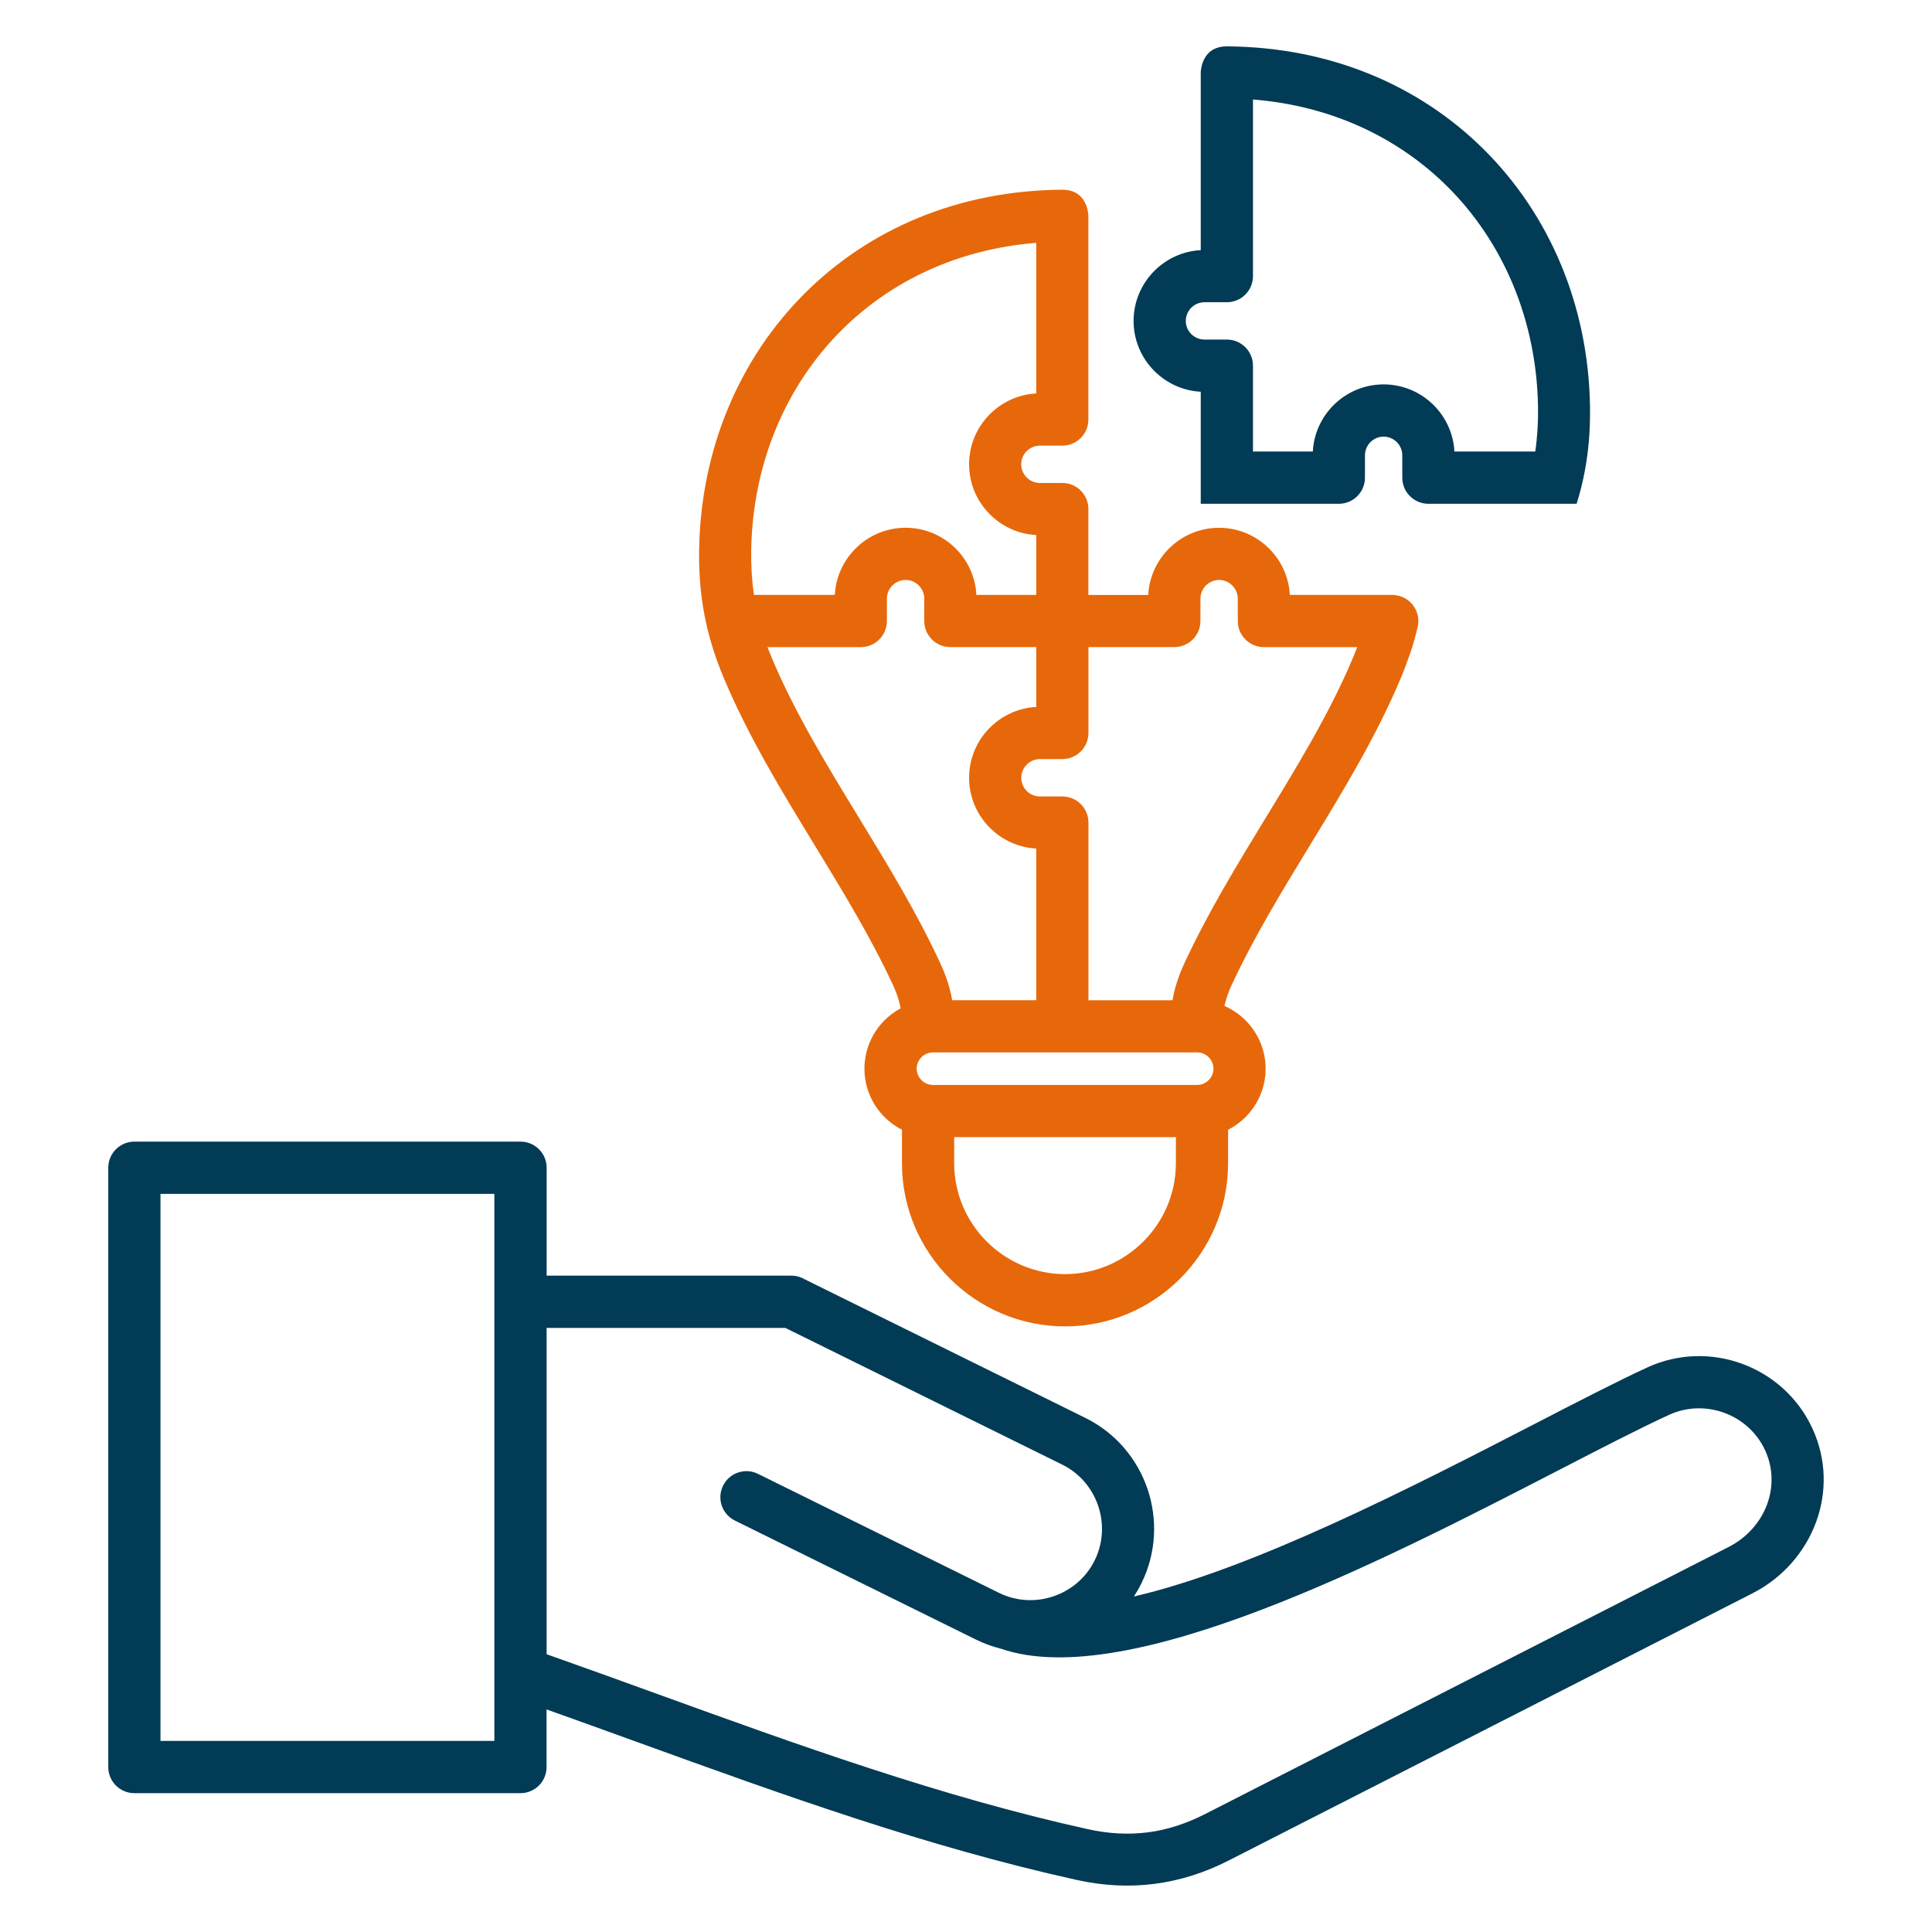
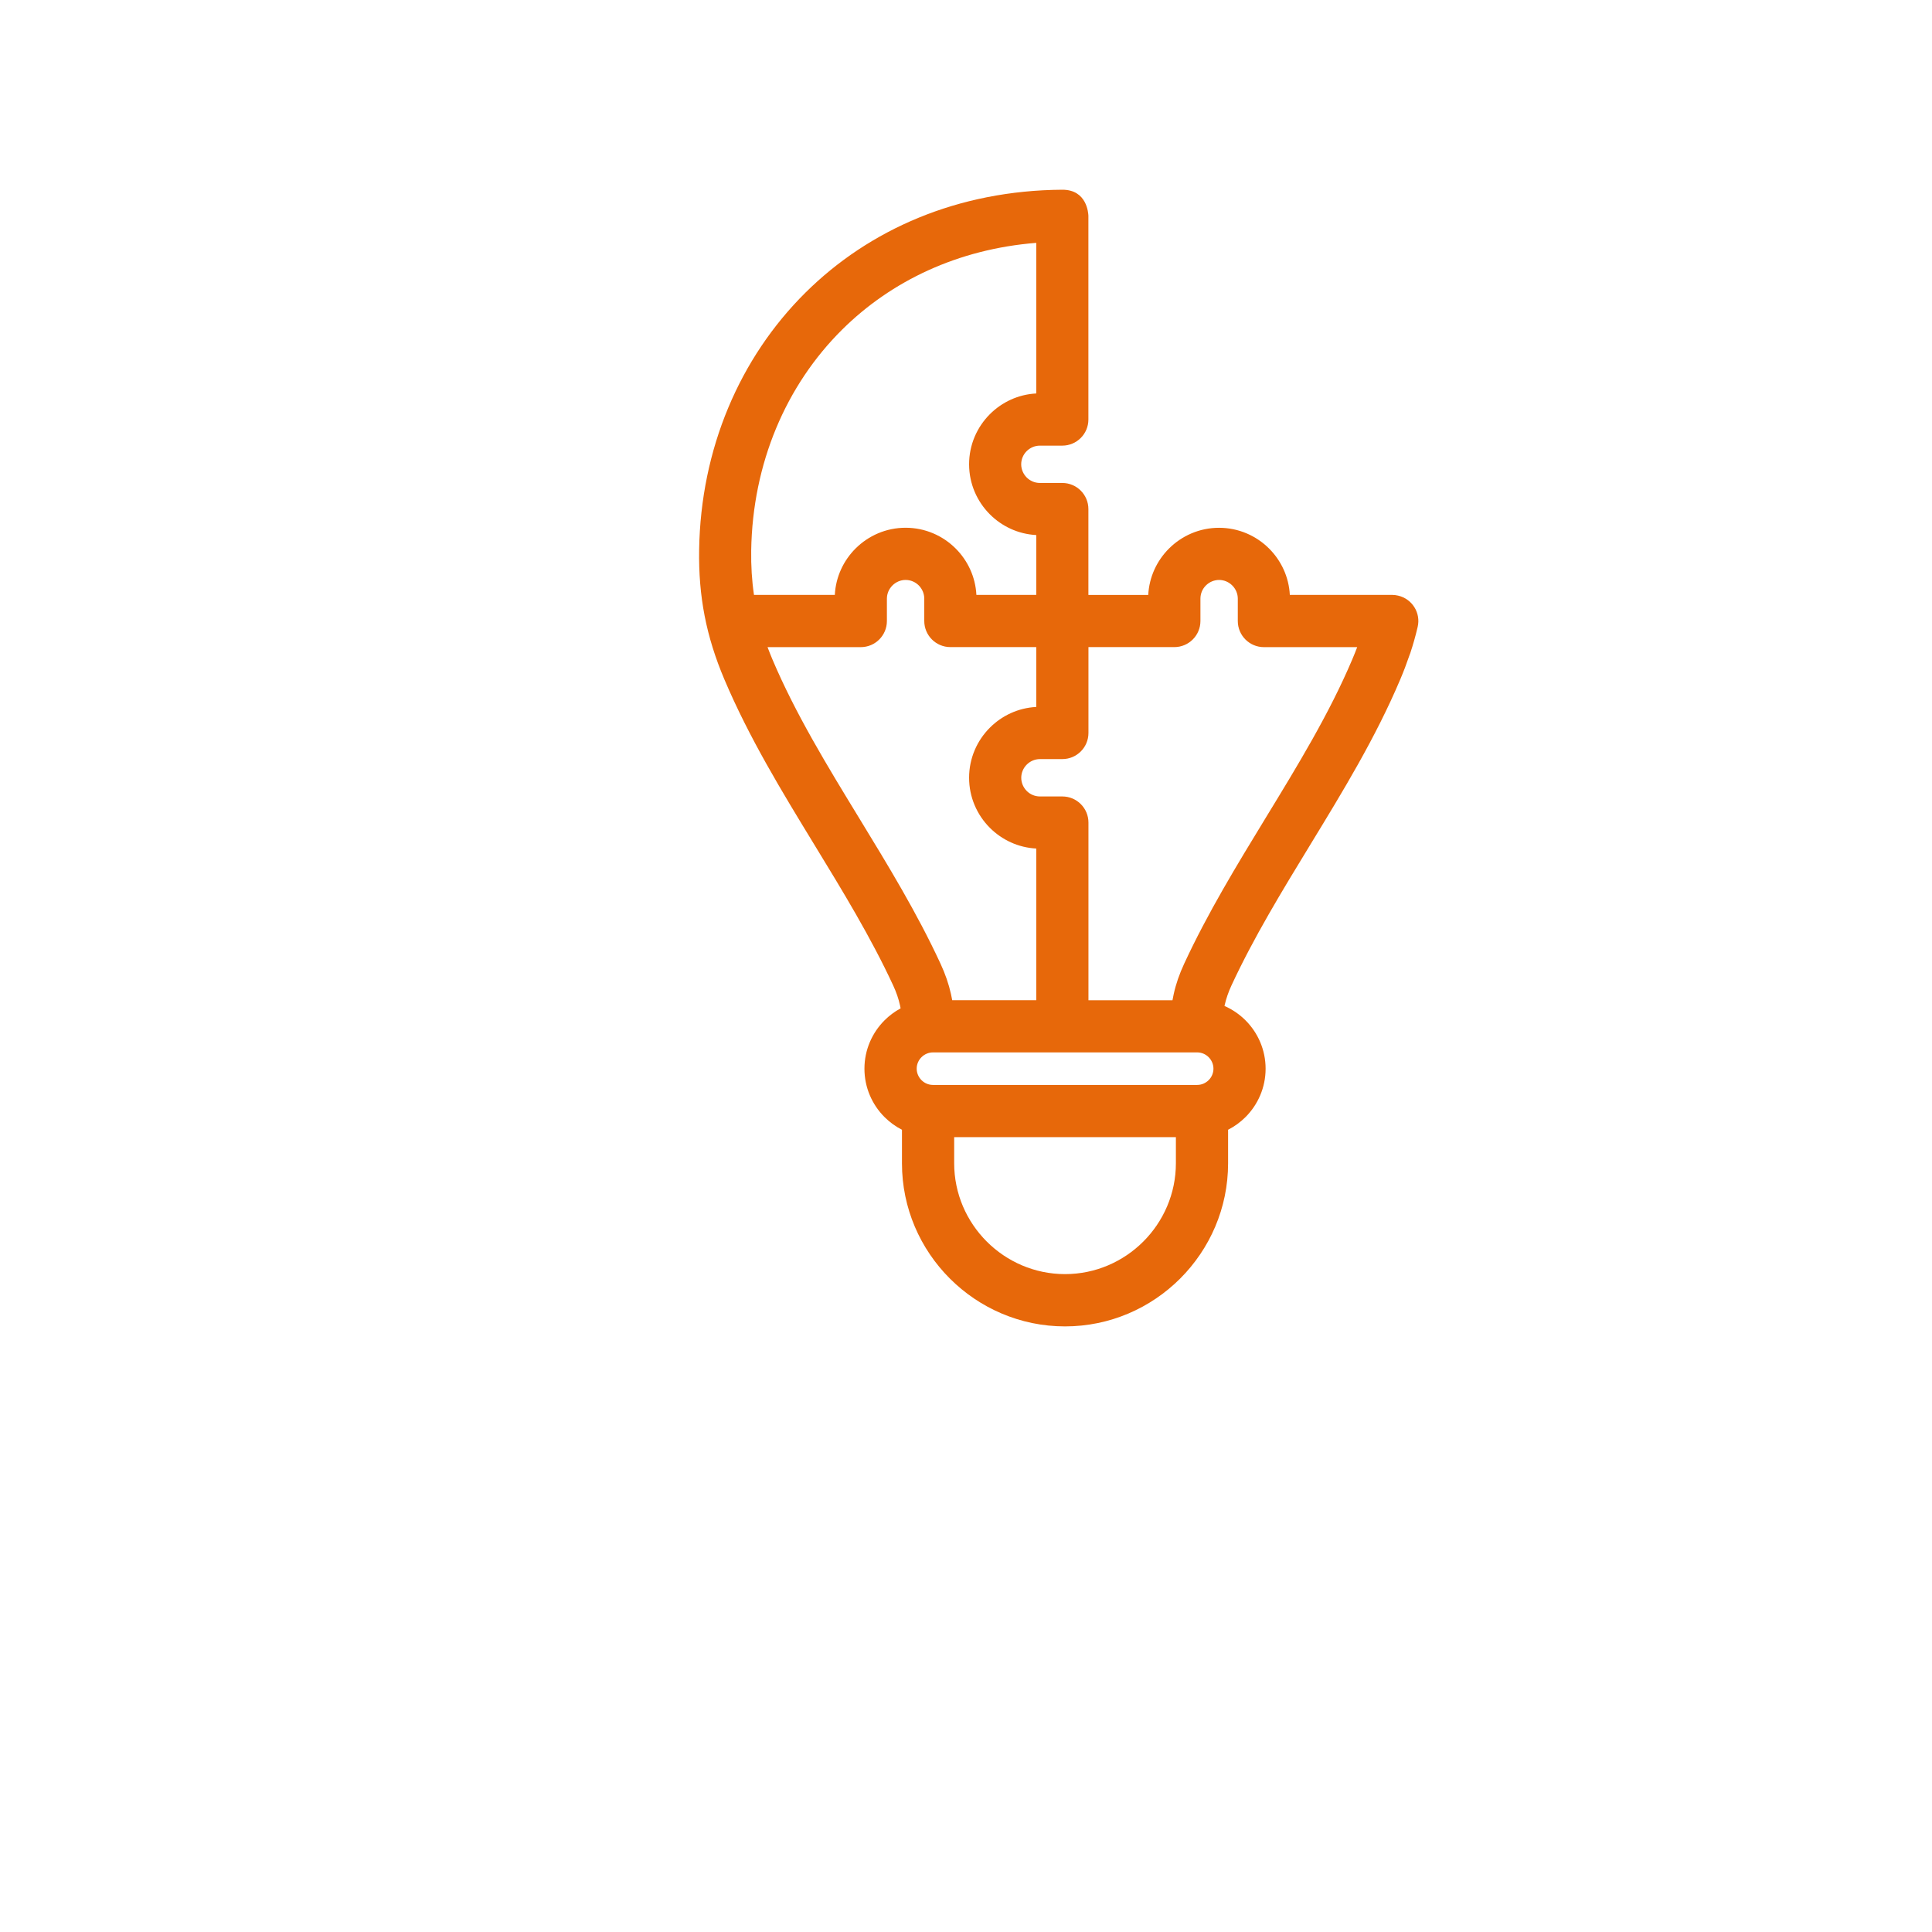
<svg xmlns="http://www.w3.org/2000/svg" id="a" data-name="Слой_1" viewBox="0 0 500 500">
-   <path d="M293.45,413.17c31.05-7.17,72.71-28.66,103.85-44.73,11.3-5.83,21.26-10.97,28.98-14.53,8.07-3.72,16.9-3.8,24.64-.94,7.76,2.86,14.43,8.67,18.14,16.73,3.69,8.02,3.74,16.63.92,24.26-2.85,7.71-8.61,14.4-16.48,18.41l-135.53,69.13c-6.26,3.19-12.64,5.2-19.25,6.05-6.56.84-13.24.49-20.14-1.04-39.01-8.62-76.28-22.13-113.57-35.63-7.88-2.86-15.77-5.71-23.56-8.48v14.91c0,3.73-3.02,6.76-6.76,6.76H34.78c-3.73,0-6.76-3.02-6.76-6.76v-155.1c0-3.73,3.02-6.76,6.76-6.76h99.93c3.73,0,6.76,3.02,6.76,6.76v27.93h63.34c1.25,0,2.42.34,3.42.93l72.64,35.87c7.9,3.9,13.48,10.66,16.11,18.42,2.63,7.76,2.31,16.52-1.59,24.42-.58,1.18-1.23,2.31-1.93,3.38h0ZM141.46,428.11c9.53,3.36,18.84,6.74,28.15,10.11,36.93,13.38,73.84,26.75,111.88,35.16,5.38,1.19,10.54,1.47,15.55.83,4.96-.63,9.87-2.21,14.82-4.73l135.53-69.13c4.76-2.43,8.24-6.44,9.93-11.02,1.63-4.42,1.61-9.38-.5-13.97-2.15-4.68-6.03-8.05-10.54-9.71-4.53-1.67-9.67-1.63-14.35.52-7.56,3.48-17.35,8.53-28.45,14.26-45.25,23.34-111.68,57.61-144.45,46.25-2.2-.54-4.37-1.33-6.48-2.37l-62.36-30.79c-3.34-1.65-4.71-5.69-3.06-9.03,1.65-3.34,5.69-4.71,9.03-3.06l62.36,30.79c4.55,2.25,9.62,2.43,14.12.9,4.5-1.52,8.42-4.75,10.66-9.3,2.25-4.55,2.43-9.62.9-14.12-1.52-4.5-4.75-8.42-9.3-10.66l-71.64-35.37h-61.8v84.45h0ZM127.95,308.97H41.53v141.58h86.41v-141.58Z" style="fill: #013b55; fill-rule: evenodd;" />
  <path d="M333.83,153.96h26.49c.51,0,1.02.07,1.53.19,3.63.85,5.89,4.47,5.04,8.1-.54,2.32-1.18,4.58-1.92,6.81-.07.2-.14.39-.22.58-.71,2.08-1.49,4.14-2.37,6.21-6.39,15.1-14.85,28.95-23.32,42.83-7.28,11.94-14.58,23.9-20.36,36.36-.8,1.73-1.38,3.42-1.77,5.16l-.03.14c2.04.9,3.88,2.16,5.44,3.72,3.21,3.21,5.2,7.64,5.2,12.52s-1.99,9.31-5.2,12.52c-1.31,1.31-2.83,2.42-4.51,3.28v8.69c0,11.61-4.75,22.17-12.39,29.81-7.65,7.65-18.2,12.39-29.81,12.39s-22.17-4.75-29.81-12.39c-7.65-7.65-12.39-18.2-12.39-29.81v-8.69c-1.67-.85-3.19-1.96-4.51-3.28-3.21-3.21-5.2-7.64-5.2-12.52s1.99-9.31,5.2-12.52c1.22-1.22,2.63-2.27,4.16-3.1-.05-.26-.1-.51-.15-.76-.38-1.74-.97-3.43-1.77-5.16-5.77-12.46-13.07-24.42-20.36-36.36-8.47-13.88-16.92-27.73-23.32-42.83-2.37-5.59-4.05-10.97-5.12-16.47-1.06-5.47-1.52-11.08-1.42-17.15.42-26.07,10.48-49.6,27.52-66.5,16.48-16.34,39.43-26.45,66.44-26.63,6.46-.03,6.75,6.16,6.78,6.73v52.74c0,3.73-3.02,6.76-6.76,6.76h-5.8c-1.32,0-2.53.55-3.41,1.42-.88.88-1.42,2.09-1.42,3.41s.55,2.53,1.42,3.41c.88.88,2.09,1.42,3.41,1.42h5.8c3.73,0,6.76,3.02,6.76,6.76v22.22h15.49c.24-4.67,2.25-8.89,5.36-12,3.32-3.32,7.91-5.38,12.96-5.38s9.64,2.06,12.96,5.38c3.11,3.11,5.12,7.33,5.36,12h0ZM303.44,258.85c.09-.52.19-1.04.31-1.56.58-2.64,1.48-5.23,2.72-7.9,6.09-13.14,13.6-25.45,21.09-37.73,8.25-13.51,16.48-27,22.42-41.04.45-1.06.87-2.11,1.26-3.14h-24.14c-3.73,0-6.76-3.02-6.76-6.76v-5.79c0-1.32-.55-2.53-1.43-3.41-.88-.88-2.09-1.43-3.41-1.43s-2.53.55-3.41,1.42c-.88.88-1.42,2.09-1.42,3.41v5.79c0,3.73-3.02,6.76-6.76,6.76h-22.22v22.22c0,3.73-3.02,6.76-6.76,6.76h-5.8c-1.32,0-2.53.55-3.41,1.43s-1.42,2.09-1.42,3.41.55,2.53,1.42,3.41c.88.88,2.09,1.42,3.41,1.42h5.8c3.73,0,6.76,3.02,6.76,6.76v45.98h21.74ZM268.18,258.85v-39.25c-4.67-.24-8.89-2.25-12-5.36-3.32-3.32-5.38-7.91-5.38-12.96s2.06-9.64,5.38-12.96c3.11-3.11,7.33-5.12,12-5.36v-15.49h-22.22c-3.73,0-6.76-3.02-6.76-6.76v-5.79c0-1.32-.55-2.53-1.42-3.41-.88-.88-2.09-1.42-3.41-1.42s-2.53.55-3.41,1.43c-.88.88-1.43,2.09-1.43,3.41v5.79c0,3.73-3.02,6.76-6.76,6.76h-24.13c.39,1.04.81,2.09,1.25,3.14,5.94,14.04,14.17,27.52,22.42,41.04,7.5,12.29,15.01,24.59,21.09,37.73,1.24,2.67,2.13,5.26,2.72,7.9.11.52.22,1.04.31,1.56h21.74ZM304.33,294.29h-57.39v6.76c0,7.88,3.23,15.06,8.43,20.26,5.2,5.2,12.38,8.43,20.26,8.43s15.06-3.23,20.26-8.43c5.2-5.2,8.43-12.38,8.43-20.26v-6.76h0ZM309.83,272.36h-68.38c-1.15,0-2.2.48-2.97,1.24-.77.77-1.24,1.82-1.24,2.97s.48,2.2,1.24,2.97c.77.77,1.82,1.24,2.97,1.24h68.38c1.15,0,2.2-.48,2.97-1.24s1.24-1.82,1.24-2.97-.48-2.2-1.24-2.97c-.77-.77-1.82-1.24-2.97-1.24h0ZM195.13,153.96h20.92c.24-4.67,2.25-8.89,5.36-12,3.32-3.32,7.91-5.38,12.96-5.38s9.64,2.06,12.96,5.38c3.11,3.11,5.12,7.33,5.36,12h15.49v-15.49c-4.67-.24-8.89-2.25-12-5.36-3.32-3.32-5.38-7.91-5.38-12.96s2.06-9.64,5.38-12.96c3.11-3.11,7.33-5.12,12-5.36v-38.98c-20.3,1.62-37.53,9.87-50.21,22.43-14.59,14.46-23.2,34.68-23.56,57.15-.06,4.01.17,7.81.72,11.53Z" style="fill: #e7680a; fill-rule: evenodd;" />
-   <path d="M310.76,130.38h35.73c3.73,0,6.76-3.02,6.76-6.76v-5.79c0-1.32.55-2.53,1.42-3.41.88-.88,2.09-1.42,3.41-1.42s2.53.55,3.41,1.42c.88.88,1.42,2.09,1.42,3.41v5.79c0,3.73,3.02,6.76,6.76,6.76h38.36c.84-2.7,1.52-5.39,2.04-8.1,1.06-5.47,1.52-11.08,1.42-17.15-.42-26.07-10.48-49.6-27.52-66.5-16.48-16.34-39.43-26.45-66.44-26.63-6.46-.03-6.75,6.16-6.78,6.73v46.01c-4.67.24-8.89,2.25-12,5.36-3.32,3.32-5.38,7.91-5.38,12.96s2.06,9.64,5.38,12.96c3.11,3.11,7.33,5.12,12,5.36v29h0ZM324.27,64.73V25.75c20.3,1.62,37.53,9.87,50.21,22.43,14.59,14.46,23.2,34.68,23.56,57.15.06,4.01-.17,7.81-.72,11.53h-20.92c-.24-4.67-2.25-8.89-5.36-12-3.32-3.32-7.91-5.38-12.96-5.38s-9.64,2.06-12.96,5.38c-3.11,3.11-5.12,7.33-5.36,12h-15.49v-22.22c0-3.73-3.02-6.76-6.76-6.76h-5.8c-1.32,0-2.53-.55-3.41-1.42-.88-.88-1.42-2.09-1.42-3.41s.55-2.53,1.42-3.41c.88-.88,2.09-1.42,3.41-1.42h5.8c3.73,0,6.76-3.02,6.76-6.76v-6.73Z" style="fill: #013b55; fill-rule: evenodd;" />
</svg>